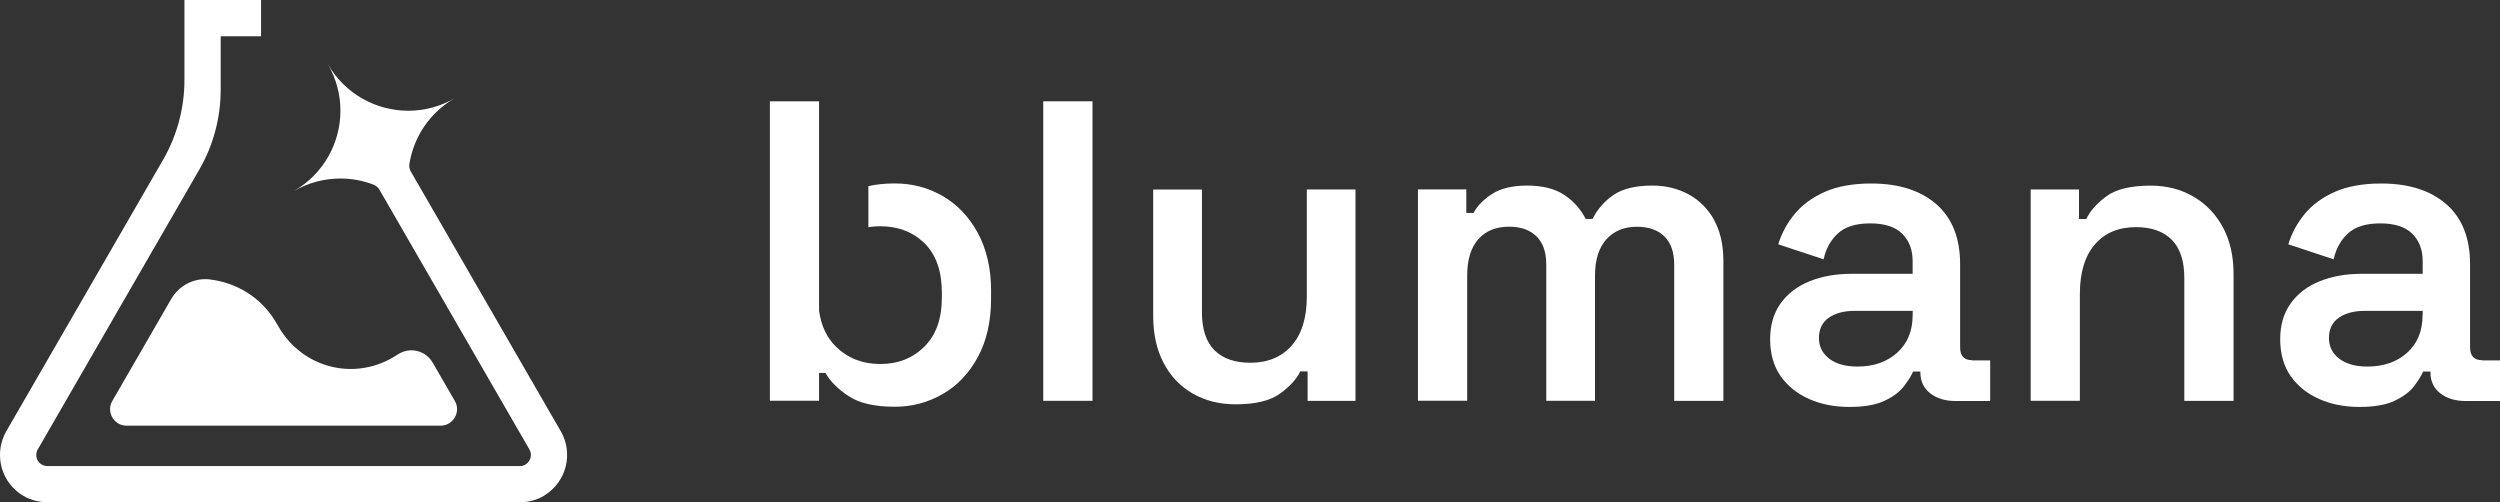
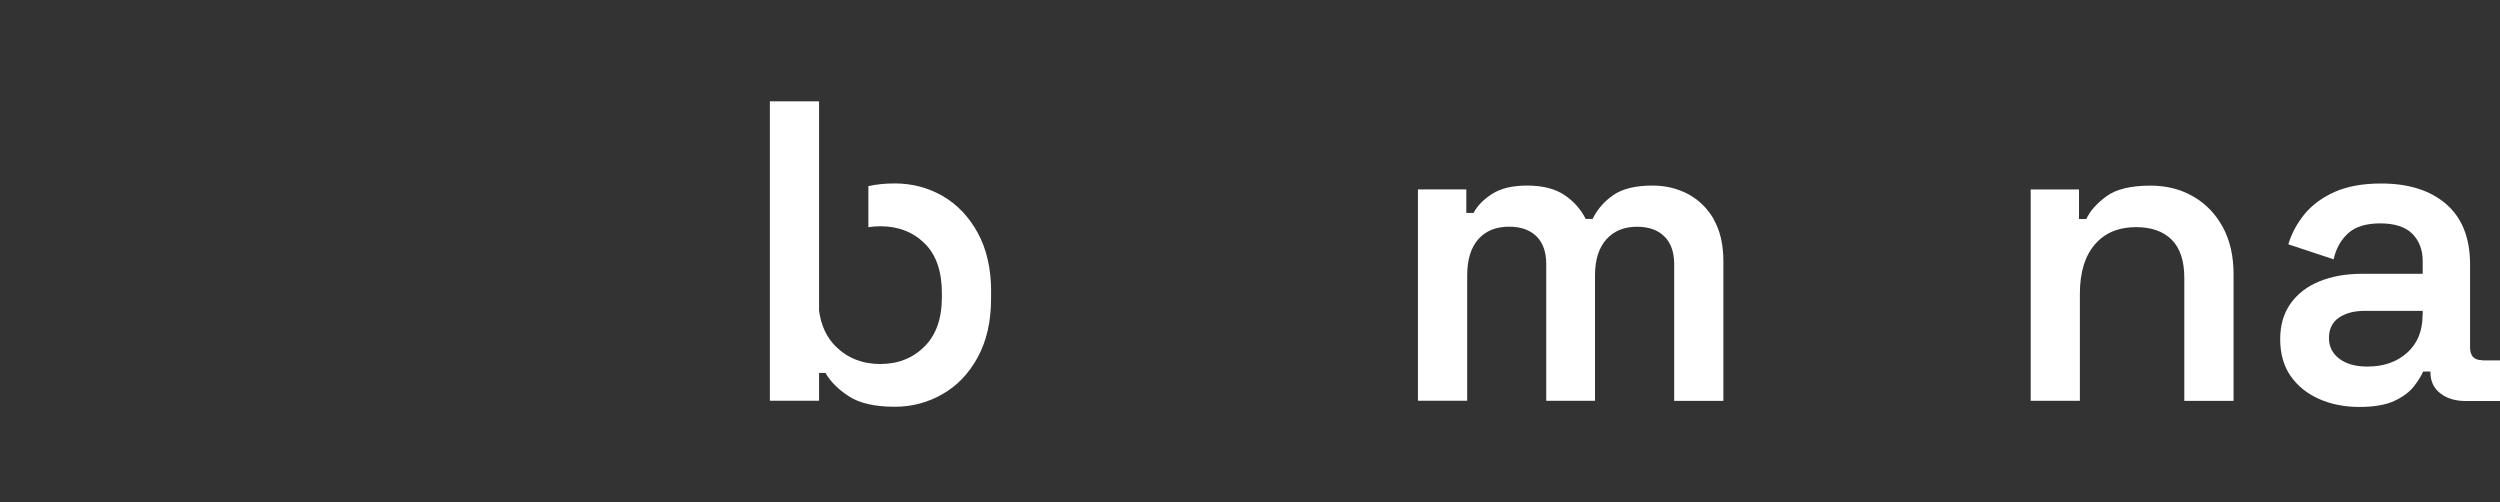
<svg xmlns="http://www.w3.org/2000/svg" id="Calque_2" viewBox="0 0 400 80.38">
  <rect x="0" y="0" width="400" height="80.38" fill="#333333" stroke="none" />
  <g id="Calque_1-2">
-     <path d="M33.54,44.7c-2.48-.27-4.89.97-6.14,3.13l-4.77,8.26-4.66,8.06c-.03.05-.06.11-.09.16h0c-.84,1.75.41,3.8,2.38,3.8h50.22c1.97,0,3.23-2.07,2.38-3.8l-3.61-6.26c-1.16-2.01-3.7-2.61-5.63-1.32h0c-6.55,4.36-15.1,2.35-19.05-4.45-.17-.29-.33-.57-.5-.85-1.18-1.96-2.78-3.54-4.61-4.67-1.8-1.12-3.83-1.81-5.92-2.05Z" fill="#fff" />
-     <path d="M89.73,69.01l-23.99-41.55c-.21-.37-.31-.81-.24-1.23.68-4.25,3.2-8.18,7.23-10.5-2.34,1.34-4.88,1.99-7.4,1.99-5.12,0-10.1-2.66-12.85-7.42,1.34,2.34,1.99,4.88,1.99,7.4,0,5.12-2.66,10.1-7.42,12.85,2.34-1.34,4.88-1.99,7.4-1.99,1.83,0,3.64.34,5.33.99.4.15.73.45.94.82l23.98,41.53c.16.28.24.59.24.89,0,.07,0,.15-.01.22,0,.06-.01.13-.03.18,0,.04-.01.08-.03.12-.07.22-.18.44-.34.62-.03.04-.07.08-.11.12-.05.05-.11.1-.16.14,0,0,0,0-.01.01-.04.03-.09.07-.14.1-.14.09-.3.17-.48.23-.08.02-.16.04-.25.04H7.58c-.64,0-1.23-.34-1.54-.88-.32-.55-.32-1.24,0-1.78L31.88,27.15h0c2.25-3.89,3.43-8.31,3.43-12.8V5.8h6.46V0h-12.26v12.79c0,4.5-1.18,8.91-3.43,12.8h0S1,69.01,1,69.01c-1.84,3.22-1.15,7.5,2.1,9.91,1.34.99,3,1.45,4.66,1.45h75.23c1.44,0,2.87-.32,4.09-1.08,3.71-2.31,4.61-6.89,2.65-10.29Z" fill="#fff" />
-     <path d="M166.92,16.21v47.92h7.88V16.21h-7.88Z" fill="#fff" />
-     <path d="M209.09,30.31v17.12c0,3.42-.81,6.04-2.43,7.87-1.62,1.83-3.83,2.74-6.61,2.74-2.46,0-4.37-.66-5.72-1.99-1.34-1.32-2.02-3.35-2.02-6.08v-19.65h-7.8v20.27c0,2.83.55,5.31,1.64,7.43,1.1,2.13,2.65,3.76,4.65,4.93,2.01,1.16,4.31,1.74,6.92,1.74,3.14,0,5.5-.57,7.08-1.71,1.57-1.14,2.66-2.33,3.25-3.56h1.17v4.72h7.66V30.31h-7.8Z" fill="#fff" />
    <path d="M274.22,35.1c-1.03-1.77-2.4-3.12-4.11-4.04-1.72-.91-3.62-1.37-5.72-1.37-2.7,0-4.77.51-6.23,1.5-1.46,1.01-2.58,2.28-3.35,3.84h-1.1c-.78-1.55-1.91-2.83-3.42-3.84-1.51-1-3.49-1.5-5.96-1.5-2.32,0-4.19.44-5.58,1.33-1.39.89-2.38,1.91-2.98,3.05h-1.16v-3.77h-7.74v33.82h7.88v-20.05c0-2.51.59-4.44,1.77-5.79,1.19-1.34,2.83-2.01,4.93-2.01,1.87,0,3.33.51,4.38,1.54,1.05,1.02,1.57,2.52,1.57,4.48v21.84h7.8v-20.05c0-2.51.61-4.44,1.82-5.79,1.21-1.34,2.84-2.01,4.89-2.01,1.87,0,3.34.51,4.38,1.54,1.05,1.02,1.58,2.52,1.58,4.48v21.84h7.87v-22.38c0-2.64-.52-4.86-1.54-6.64Z" fill="#fff" />
-     <path d="M315.53,57.63c-1.28,0-1.91-.69-1.91-2.05v-13.28c0-4.2-1.27-7.4-3.8-9.62-2.54-2.21-6.01-3.32-10.44-3.32-2.92,0-5.39.45-7.39,1.33-2.01.89-3.62,2.07-4.83,3.53-1.21,1.46-2.09,3.08-2.64,4.87l7.26,2.4c.36-1.69,1.13-3.08,2.29-4.15,1.16-1.07,2.89-1.6,5.17-1.6s4.04.56,5.14,1.68c1.1,1.11,1.64,2.57,1.64,4.34v2.05h-9.79c-2.51,0-4.75.4-6.71,1.2-1.96.79-3.5,1.97-4.62,3.53-1.11,1.55-1.68,3.47-1.68,5.75s.56,4.29,1.68,5.89c1.12,1.59,2.64,2.81,4.56,3.66,1.91.85,4.06,1.27,6.44,1.27s4.25-.33,5.64-.99c1.4-.66,2.43-1.45,3.12-2.36.69-.91,1.17-1.68,1.44-2.32h1.16v.13c0,1.41.52,2.54,1.58,3.36,1.05.82,2.4,1.23,4.04,1.23h5.55v-6.5h-2.88ZM306.02,50.44c0,2.51-.83,4.51-2.47,5.99-1.64,1.48-3.76,2.22-6.36,2.22-1.91,0-3.43-.43-4.52-1.27-1.09-.84-1.64-1.95-1.64-3.32s.52-2.49,1.57-3.22c1.05-.73,2.42-1.1,4.11-1.1h9.32v.69Z" fill="#fff" />
    <path d="M355.68,36.4c-1.12-2.09-2.68-3.74-4.69-4.92-2.01-1.19-4.32-1.78-6.92-1.78-3.15,0-5.5.57-7.05,1.71-1.55,1.15-2.63,2.36-3.21,3.63h-1.17v-4.73h-7.73v33.82h7.87v-17.11c0-3.43.8-6.06,2.4-7.91,1.59-1.85,3.79-2.77,6.58-2.77,2.46,0,4.37.67,5.72,2.02,1.34,1.35,2.01,3.39,2.01,6.13v19.65h7.88v-20.26c0-2.88-.56-5.37-1.68-7.47Z" fill="#fff" />
    <path d="M397.13,57.63c-1.28,0-1.92-.69-1.92-2.05v-13.28c0-4.2-1.26-7.4-3.79-9.62-2.54-2.21-6.01-3.32-10.44-3.32-2.93,0-5.39.45-7.39,1.33-2.01.89-3.62,2.07-4.83,3.53-1.2,1.46-2.09,3.08-2.63,4.87l7.25,2.4c.37-1.69,1.14-3.08,2.3-4.15,1.16-1.07,2.89-1.6,5.17-1.6s4.04.56,5.14,1.68c1.09,1.11,1.64,2.57,1.64,4.34v2.05h-9.79c-2.5,0-4.74.4-6.71,1.2-1.96.79-3.5,1.97-4.62,3.53-1.12,1.55-1.68,3.47-1.68,5.75s.56,4.29,1.68,5.89c1.12,1.59,2.64,2.81,4.56,3.66,1.91.85,4.06,1.27,6.44,1.27s4.25-.33,5.64-.99c1.39-.66,2.43-1.45,3.12-2.36.69-.91,1.16-1.68,1.44-2.32h1.16v.13c0,1.41.52,2.54,1.58,3.36,1.05.82,2.4,1.23,4.03,1.23h5.55v-6.5h-2.87ZM387.61,50.44c0,2.51-.82,4.51-2.46,5.99-1.64,1.48-3.76,2.22-6.36,2.22-1.92,0-3.43-.43-4.52-1.27-1.1-.84-1.64-1.95-1.64-3.32s.52-2.49,1.58-3.22c1.05-.73,2.42-1.1,4.11-1.1h9.31v.69Z" fill="#fff" />
    <path d="M158.57,46.67v1.1c0,3.65-.71,6.77-2.12,9.37-1.41,2.6-3.3,4.58-5.65,5.92-2.35,1.35-4.89,2.02-7.63,2.02-3.2,0-5.65-.56-7.36-1.68-1.71-1.11-2.95-2.36-3.73-3.73h-1.03v4.45h-7.87V16.21h7.87v33.49c.32,2.4,1.23,4.33,2.71,5.77,1.89,1.85,4.25,2.77,7.08,2.77s5.18-.92,7.05-2.77c1.87-1.85,2.81-4.48,2.81-7.9v-.69c0-3.47-.92-6.12-2.76-7.94-1.86-1.82-4.21-2.74-7.09-2.74-.66,0-1.3.05-1.91.15v-6.57c1.21-.28,2.63-.43,4.24-.43,2.78,0,5.34.68,7.66,2.02,2.33,1.35,4.2,3.32,5.62,5.92,1.41,2.6,2.12,5.73,2.12,9.38Z" fill="#fff" />
  </g>
</svg>